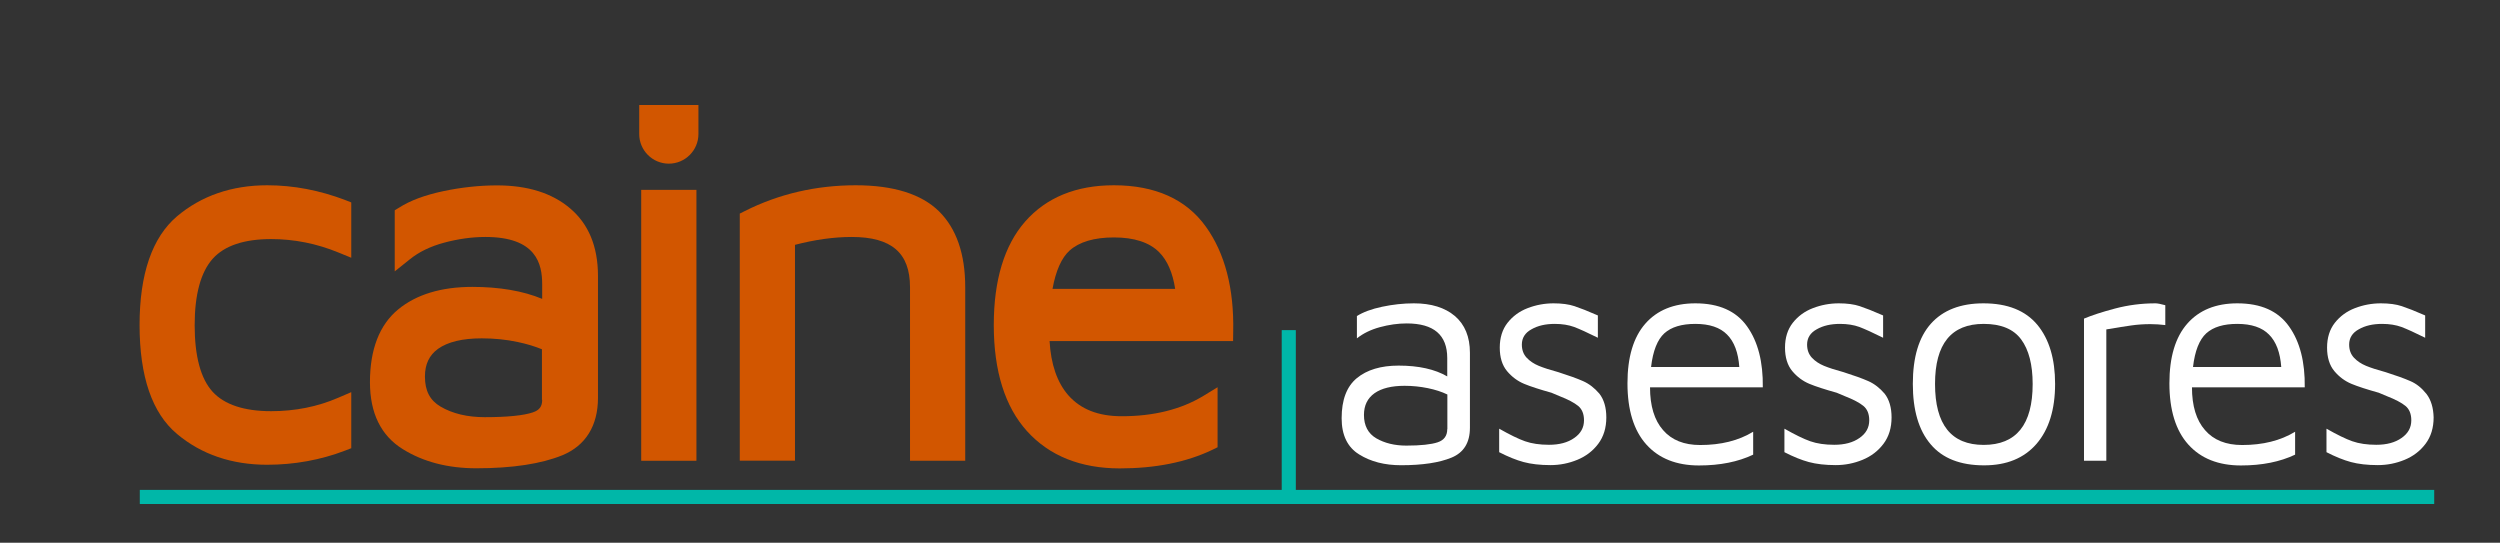
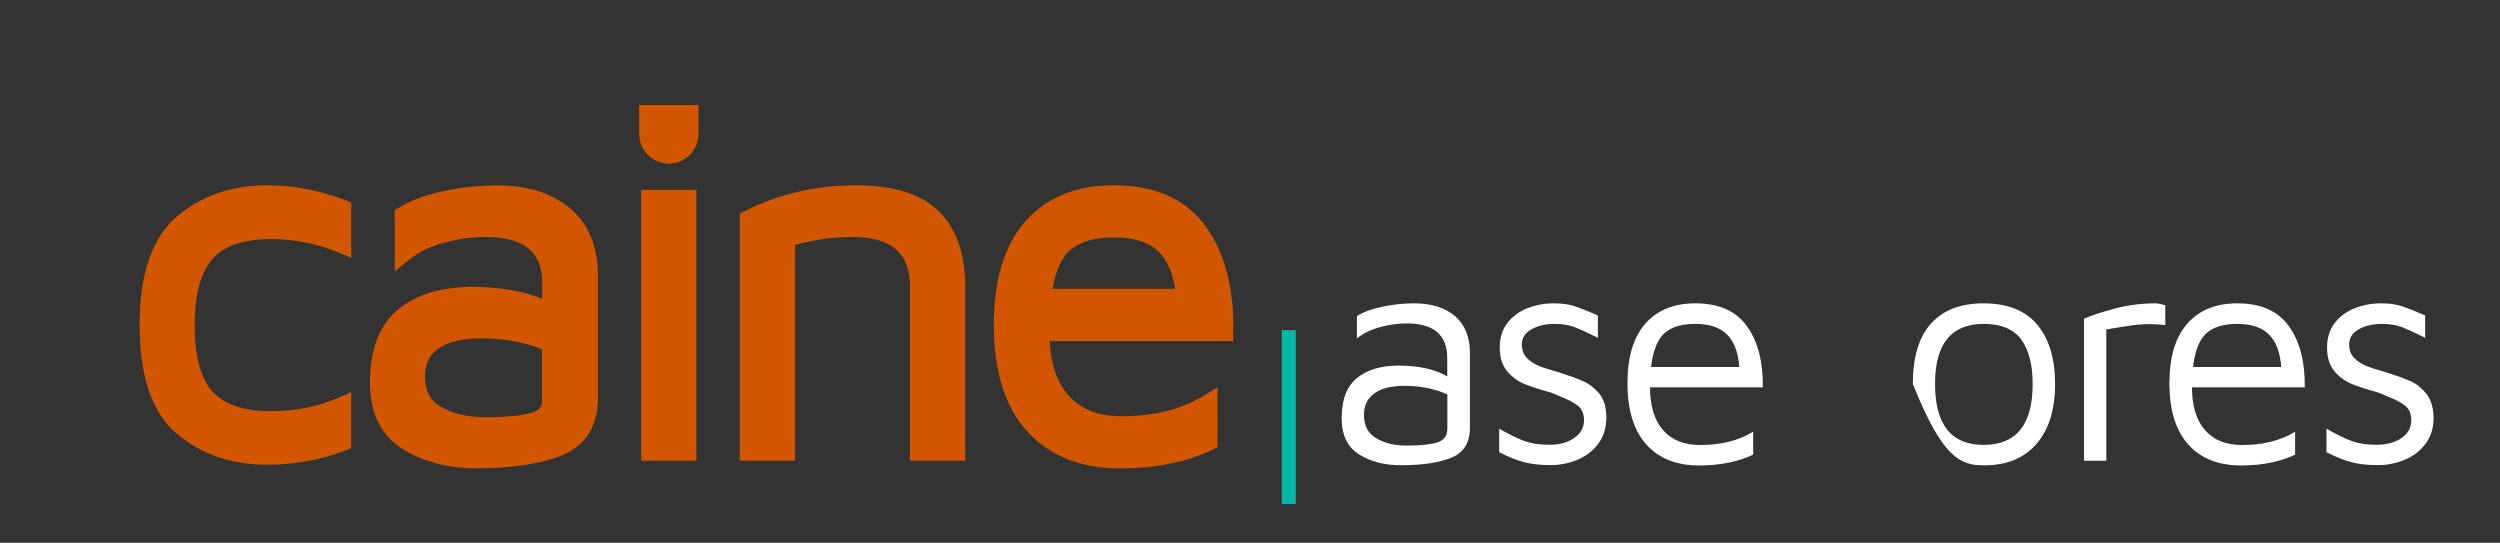
<svg xmlns="http://www.w3.org/2000/svg" width="2128" height="462" viewBox="0 0 2128 462" fill="none">
  <rect x="0" y="0" width="2128" height="462" fill="#333333" stroke="none" />
  <path d="M227.501 157.7C197.301 157.7 171.501 166.6 150.701 184.1C129.601 202 118.801 233.1 118.801 276.6C118.801 320.5 129.501 351.7 150.701 369.4C171.401 386.8 197.301 395.6 227.401 395.6C250.601 395.6 273.001 391.5 293.901 383.5L299.001 381.5V333.8L287.801 338.6C270.301 346.2 251.101 350 230.801 350C207.801 350 191.001 344.4 181.001 333.5C170.801 322.3 165.701 303.2 165.701 276.8C165.701 250.6 170.901 231.6 181.101 220.2C191.101 209.1 207.801 203.5 230.801 203.5C250.301 203.5 269.501 207.3 288.001 214.9L299.001 219.4V172.3L293.901 170.3C272.201 162 249.801 157.7 227.501 157.7Z" fill="#D25600" />
  <path d="M485.202 177.3C469.902 164.3 449.002 157.8 423.102 157.8C408.002 157.8 392.602 159.5 377.402 162.7C361.802 166 349.102 170.7 339.802 176.7L336.002 179V231L349.002 220.6C356.702 214.4 366.402 209.7 377.902 206.6C389.802 203.4 401.602 201.7 413.202 201.7C456.502 201.7 461.502 224.6 461.502 241.9V254.4C445.102 247.6 425.102 244.2 402.002 244.2C375.502 244.2 354.302 250.7 338.902 263.4C323.002 276.5 314.902 297.4 314.902 325.3C314.902 351.7 324.302 370.9 343.002 382.4C360.402 393.2 381.402 398.6 405.502 398.6C436.202 398.6 460.802 394.8 478.702 387.5C498.502 379.3 509.002 362.4 509.002 338.6V234.5C508.902 209.8 501.002 190.6 485.202 177.3ZM461.502 340.3C461.502 346 459.202 349.1 453.602 351C445.602 353.7 431.802 355.1 412.702 355.1C397.902 355.1 385.202 352.1 375.002 346.1C366.002 340.8 361.702 332.7 361.702 320.5C361.702 310 365.402 302.3 372.902 296.9C381.202 291 393.702 288 410.002 288C420.602 288 430.902 289 440.602 291.1C448.302 292.7 455.202 294.8 461.302 297.3V340.3H461.502Z" fill="#D25600" />
  <path d="M592.801 161.6H545.801V392.2H592.801V161.6Z" fill="#D25600" />
  <path d="M544.102 114.1C544.102 128 555.402 139.3 569.302 139.3C583.202 139.3 594.502 128 594.502 114.1V89.4H544.102V114.1Z" fill="#D25600" />
  <path d="M728.399 157.7C694.599 157.7 662.899 165.1 634.099 179.6L629.699 181.8V392.1H676.699V208.4C693.599 204 709.799 201.7 724.999 201.7C758.899 201.7 774.599 215.3 774.599 244.4V392.2H821.599V244.4C821.599 216.2 814.099 194.5 799.199 179.8C784.299 165.2 760.499 157.7 728.399 157.7Z" fill="#D25600" />
  <path d="M1026.4 192.9C1009.7 169.6 983.302 157.7 948.102 157.7C916.002 157.7 890.602 168.1 872.602 188.6C854.902 208.8 845.902 238.4 845.902 276.7C845.902 315.8 855.402 346.2 874.202 367C893.202 388 919.802 398.7 953.202 398.7C983.502 398.7 1010 393.4 1031.9 382.9L1036.4 380.7V329.6L1024.3 337C1005.3 348.5 982.002 354.3 954.902 354.3C934.802 354.3 919.902 348.4 909.302 336.4C899.902 325.6 894.502 310.1 893.402 290.3H1049.6L1049.7 282.4C1050.5 245.5 1042.6 215.4 1026.4 192.9ZM895.902 245.9C898.702 230.4 903.602 219.4 910.502 213.2C918.702 205.9 931.402 202.1 948.202 202.1C965.402 202.1 978.302 206.3 986.602 214.6C993.602 221.6 998.202 232.1 1000.3 245.9H895.902Z" fill="#D25600" />
  <path d="M1238.4 269C1229.9 261.8 1218.2 258.2 1203.5 258.2C1194.5 258.2 1185.5 259.2 1176.5 261.1C1167.4 263 1160.3 265.7 1155 269V288C1160.3 283.8 1166.8 280.6 1174.5 278.5C1182.2 276.4 1189.9 275.3 1197.4 275.3C1220.4 275.3 1231.9 285.1 1231.9 304.8V320.4C1221.4 314.3 1207.6 311.2 1190.5 311.2C1175.4 311.2 1163.5 314.8 1154.9 321.9C1146.3 329 1142 340.4 1142 356C1142 370.4 1147 380.7 1156.9 386.8C1166.8 393 1178.7 396 1192.6 396C1210.9 396 1225.2 393.8 1235.6 389.5C1246 385.2 1251.2 376.7 1251.2 364.1V300.3C1251.2 286.7 1246.9 276.3 1238.4 269ZM1231.9 365.3C1231.9 370.9 1229.2 374.7 1223.7 376.5C1218.3 378.3 1209.4 379.3 1197.1 379.3C1187.1 379.3 1178.6 377.2 1171.5 373.1C1164.5 369 1161 362.3 1161 353.2C1161 345.1 1164 339 1170 334.7C1176 330.5 1184.5 328.4 1195.6 328.4C1202.5 328.4 1209 329.1 1215.4 330.4C1221.7 331.7 1227.3 333.5 1232 335.8V365.3H1231.9Z" fill="white" />
  <path d="M1347.5 324.4C1342.3 322.1 1335.3 319.6 1326.5 316.8C1319.5 314.9 1313.9 313.1 1309.8 311.4C1305.7 309.7 1302.2 307.4 1299.5 304.5C1296.8 301.6 1295.4 297.9 1295.4 293.3C1295.4 287.7 1298.1 283.3 1303.6 280.3C1309 277.2 1315.6 275.7 1323.4 275.7C1329.7 275.7 1335.2 276.6 1339.9 278.3C1344.6 280.1 1351.3 283.1 1360.1 287.5V268.5C1351.7 264.8 1345 262.2 1340.2 260.6C1335.4 259 1329.4 258.2 1322.4 258.2C1314.7 258.2 1307.3 259.6 1300.3 262.3C1293.3 265 1287.6 269.2 1283.2 274.8C1278.8 280.4 1276.6 287.5 1276.6 295.9C1276.6 304.3 1278.7 311 1282.8 315.9C1286.9 320.8 1291.8 324.4 1297.3 326.7C1302.8 329 1310.6 331.5 1320.6 334.3L1327.5 337.2C1334.7 340 1340 342.8 1343.3 345.5C1346.6 348.2 1348.3 352.3 1348.3 357.8C1348.3 364 1345.5 369 1340 372.8C1334.5 376.7 1327.3 378.6 1318.5 378.6C1310.6 378.6 1303.8 377.6 1298.1 375.6C1292.4 373.6 1285.1 370 1276.1 364.9V384.9C1283.7 388.8 1290.6 391.6 1296.9 393.3C1303.2 395 1310.9 395.9 1319.8 395.9C1327.7 395.9 1335.3 394.4 1342.6 391.4C1349.9 388.4 1355.8 383.9 1360.4 377.8C1365 371.7 1367.3 364.2 1367.3 355.3C1367.3 346.9 1365.3 340.1 1361.4 335.1C1357.3 330.3 1352.7 326.7 1347.5 324.4Z" fill="white" />
  <path d="M1443.1 258.2C1424.8 258.2 1410.6 264 1400.5 275.5C1390.4 287 1385.3 303.9 1385.3 326.3C1385.3 349.1 1390.7 366.5 1401.4 378.4C1412.1 390.3 1427.1 396.2 1446.2 396.2C1464.1 396.2 1479.5 393.1 1492.3 387V367.5C1479.8 375.1 1464.8 378.8 1447.2 378.8C1433.5 378.8 1422.9 374.6 1415.6 366.1C1408.2 357.7 1404.5 345.5 1404.5 329.7H1500.5C1500.8 308.1 1496.4 290.8 1487.1 277.8C1477.8 264.7 1463.1 258.2 1443.1 258.2ZM1405.4 312.3C1407 298.6 1410.8 289.1 1416.7 283.7C1422.7 278.3 1431.5 275.7 1443.1 275.7C1455.1 275.7 1464.1 278.7 1470.1 284.8C1476.2 290.9 1479.6 300.1 1480.5 312.4H1405.4V312.3Z" fill="white" />
-   <path d="M1590.3 324.4C1585.1 322.1 1578.1 319.6 1569.3 316.8C1562.3 314.9 1556.7 313.1 1552.6 311.4C1548.5 309.7 1545 307.4 1542.3 304.5C1539.6 301.6 1538.2 297.9 1538.2 293.3C1538.2 287.7 1540.9 283.3 1546.4 280.3C1551.8 277.2 1558.4 275.7 1566.2 275.7C1572.5 275.7 1578 276.6 1582.7 278.3C1587.4 280.1 1594.1 283.1 1602.9 287.5V268.5C1594.5 264.8 1587.8 262.2 1583 260.6C1578.2 259 1572.2 258.2 1565.2 258.2C1557.5 258.2 1550.1 259.6 1543.1 262.3C1536.1 265 1530.4 269.2 1526 274.8C1521.6 280.4 1519.4 287.5 1519.4 295.9C1519.4 304.3 1521.5 311 1525.6 315.9C1529.7 320.8 1534.6 324.4 1540.1 326.7C1545.6 329 1553.4 331.5 1563.4 334.3L1570.3 337.2C1577.5 340 1582.8 342.8 1586.1 345.5C1589.4 348.2 1591.1 352.3 1591.1 357.8C1591.1 364 1588.3 369 1582.8 372.8C1577.3 376.7 1570.1 378.6 1561.3 378.6C1553.4 378.6 1546.6 377.6 1540.9 375.6C1535.2 373.6 1527.9 370 1518.9 364.9V384.9C1526.5 388.8 1533.4 391.6 1539.7 393.3C1546 395 1553.7 395.9 1562.6 395.9C1570.5 395.9 1578.1 394.4 1585.4 391.4C1592.7 388.4 1598.6 383.9 1603.2 377.8C1607.8 371.7 1610.1 364.2 1610.1 355.3C1610.1 346.9 1608.1 340.1 1604.2 335.1C1600.1 330.3 1595.5 326.7 1590.3 324.4Z" fill="white" />
-   <path d="M1688.3 258.2C1668.8 258.2 1653.9 264 1643.6 275.5C1633.3 287 1628.2 304.1 1628.2 326.8C1628.2 349.1 1633.2 366.3 1643.4 378.2C1653.5 390.2 1668.7 396.1 1688.9 396.1C1708.1 396.1 1722.9 390 1733.5 377.8C1744 365.6 1749.3 348.6 1749.3 326.8C1749.3 305.5 1744.3 288.8 1734.3 276.6C1724.1 264.3 1708.8 258.2 1688.3 258.2ZM1688.5 378.7C1660.9 378.7 1647.1 361.4 1647.1 326.8C1647.1 292.7 1660.9 275.7 1688.5 275.7C1703.3 275.7 1713.9 280.1 1720.4 288.9C1726.9 297.7 1730.2 310.3 1730.2 326.9C1730.2 361.4 1716.3 378.7 1688.5 378.7Z" fill="white" />
+   <path d="M1688.3 258.2C1668.8 258.2 1653.9 264 1643.6 275.5C1633.3 287 1628.2 304.1 1628.2 326.8C1653.5 390.2 1668.7 396.1 1688.9 396.1C1708.1 396.1 1722.9 390 1733.5 377.8C1744 365.6 1749.3 348.6 1749.3 326.8C1749.3 305.5 1744.3 288.8 1734.3 276.6C1724.1 264.3 1708.8 258.2 1688.3 258.2ZM1688.5 378.7C1660.9 378.7 1647.1 361.4 1647.1 326.8C1647.1 292.7 1660.9 275.7 1688.5 275.7C1703.3 275.7 1713.9 280.1 1720.4 288.9C1726.9 297.7 1730.2 310.3 1730.2 326.9C1730.2 361.4 1716.3 378.7 1688.5 378.7Z" fill="white" />
  <path d="M1800.4 262.6C1789.4 265.5 1780.6 268.4 1773.9 271.2V392.2H1792.9V280.4C1802.2 278.8 1809.3 277.7 1814.3 277C1819.2 276.3 1824.6 275.9 1830.4 275.9C1834.6 275.9 1838.8 276.2 1843.1 276.7V259.8C1839.2 258.7 1836.4 258.2 1834.7 258.2C1822.8 258.2 1811.4 259.7 1800.4 262.6Z" fill="white" />
  <path d="M1904.4 258.2C1886.1 258.2 1871.9 264 1861.8 275.5C1851.7 287 1846.6 303.9 1846.6 326.3C1846.6 349.1 1852 366.5 1862.7 378.4C1873.4 390.3 1888.4 396.2 1907.5 396.2C1925.4 396.2 1940.8 393.1 1953.6 387V367.5C1941.1 375.1 1926.1 378.8 1908.5 378.8C1894.8 378.8 1884.2 374.6 1876.9 366.1C1869.5 357.7 1865.8 345.5 1865.8 329.7H1961.8C1962.1 308.1 1957.7 290.8 1948.4 277.8C1939.1 264.7 1924.5 258.2 1904.4 258.2ZM1866.7 312.3C1868.3 298.6 1872.1 289.1 1878 283.7C1884 278.3 1892.8 275.7 1904.4 275.7C1916.4 275.7 1925.4 278.7 1931.4 284.8C1937.5 290.9 1940.9 300.1 1941.8 312.4H1866.7V312.3Z" fill="white" />
  <path d="M2065.4 335.3C2061.4 330.3 2056.9 326.6 2051.7 324.4C2046.5 322.1 2039.5 319.6 2030.7 316.8C2023.7 314.9 2018.1 313.1 2014 311.4C2009.9 309.7 2006.4 307.4 2003.7 304.5C2001 301.6 1999.6 297.9 1999.6 293.3C1999.6 287.7 2002.3 283.3 2007.8 280.3C2013.2 277.2 2019.8 275.7 2027.6 275.7C2033.9 275.7 2039.4 276.6 2044.1 278.3C2048.8 280.1 2055.5 283.1 2064.3 287.5V268.5C2055.9 264.8 2049.2 262.2 2044.4 260.6C2039.6 259 2033.6 258.2 2026.6 258.2C2018.9 258.2 2011.5 259.6 2004.5 262.3C1997.5 265 1991.8 269.2 1987.4 274.8C1983 280.4 1980.8 287.5 1980.8 295.9C1980.8 304.3 1982.9 311 1987 315.9C1991.1 320.8 1996 324.4 2001.5 326.7C2007 329 2014.8 331.5 2024.8 334.3L2031.7 337.2C2038.9 340 2044.2 342.8 2047.5 345.5C2050.8 348.2 2052.5 352.3 2052.5 357.8C2052.5 364 2049.7 369 2044.2 372.8C2038.7 376.7 2031.5 378.6 2022.7 378.6C2014.8 378.6 2008 377.6 2002.3 375.6C1996.6 373.6 1989.3 370 1980.3 364.9V384.9C1987.9 388.8 1994.8 391.6 2001.1 393.3C2007.4 395 2015.1 395.9 2024 395.9C2031.9 395.9 2039.5 394.4 2046.8 391.4C2054.1 388.4 2060 383.9 2064.6 377.8C2069.2 371.7 2071.5 364.2 2071.5 355.3C2071.3 347.1 2069.3 340.4 2065.4 335.3Z" fill="white" />
  <line x1="1097" y1="281" x2="1097" y2="429" stroke="#00B7A8" stroke-width="12" />
-   <line x1="119" y1="423" x2="2072" y2="423" stroke="#00B7A8" stroke-width="12" />
</svg>